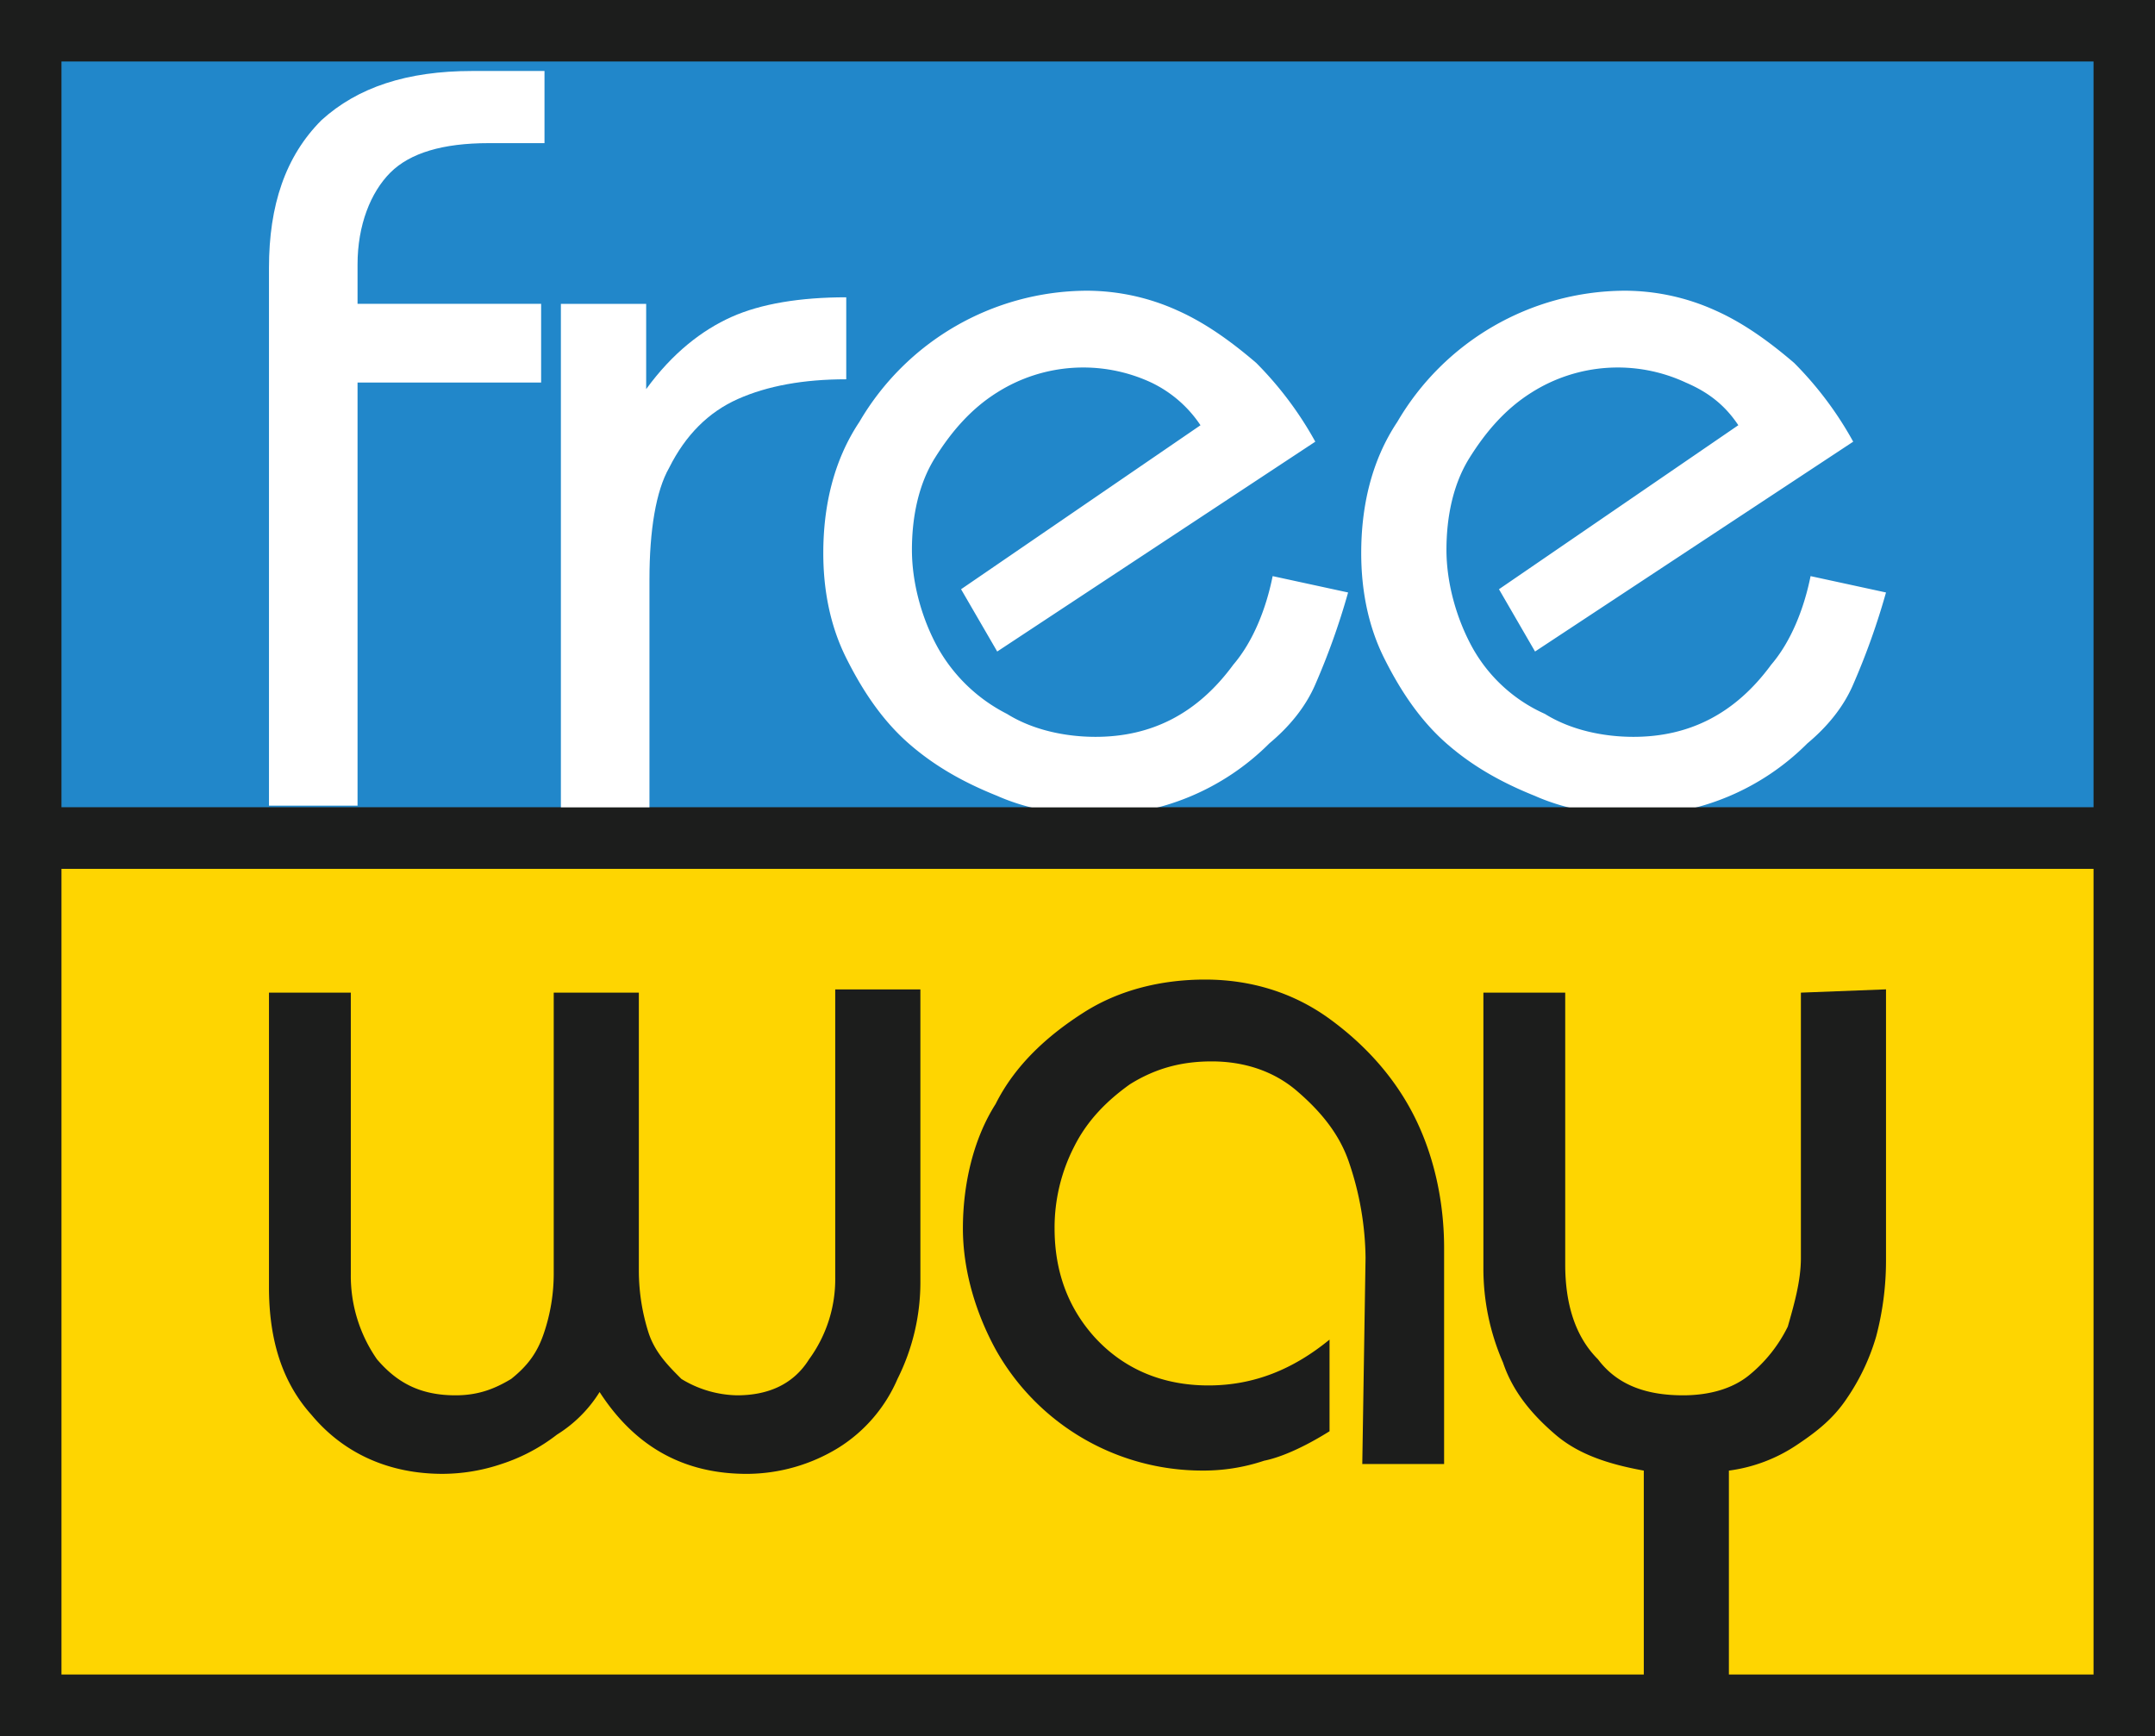
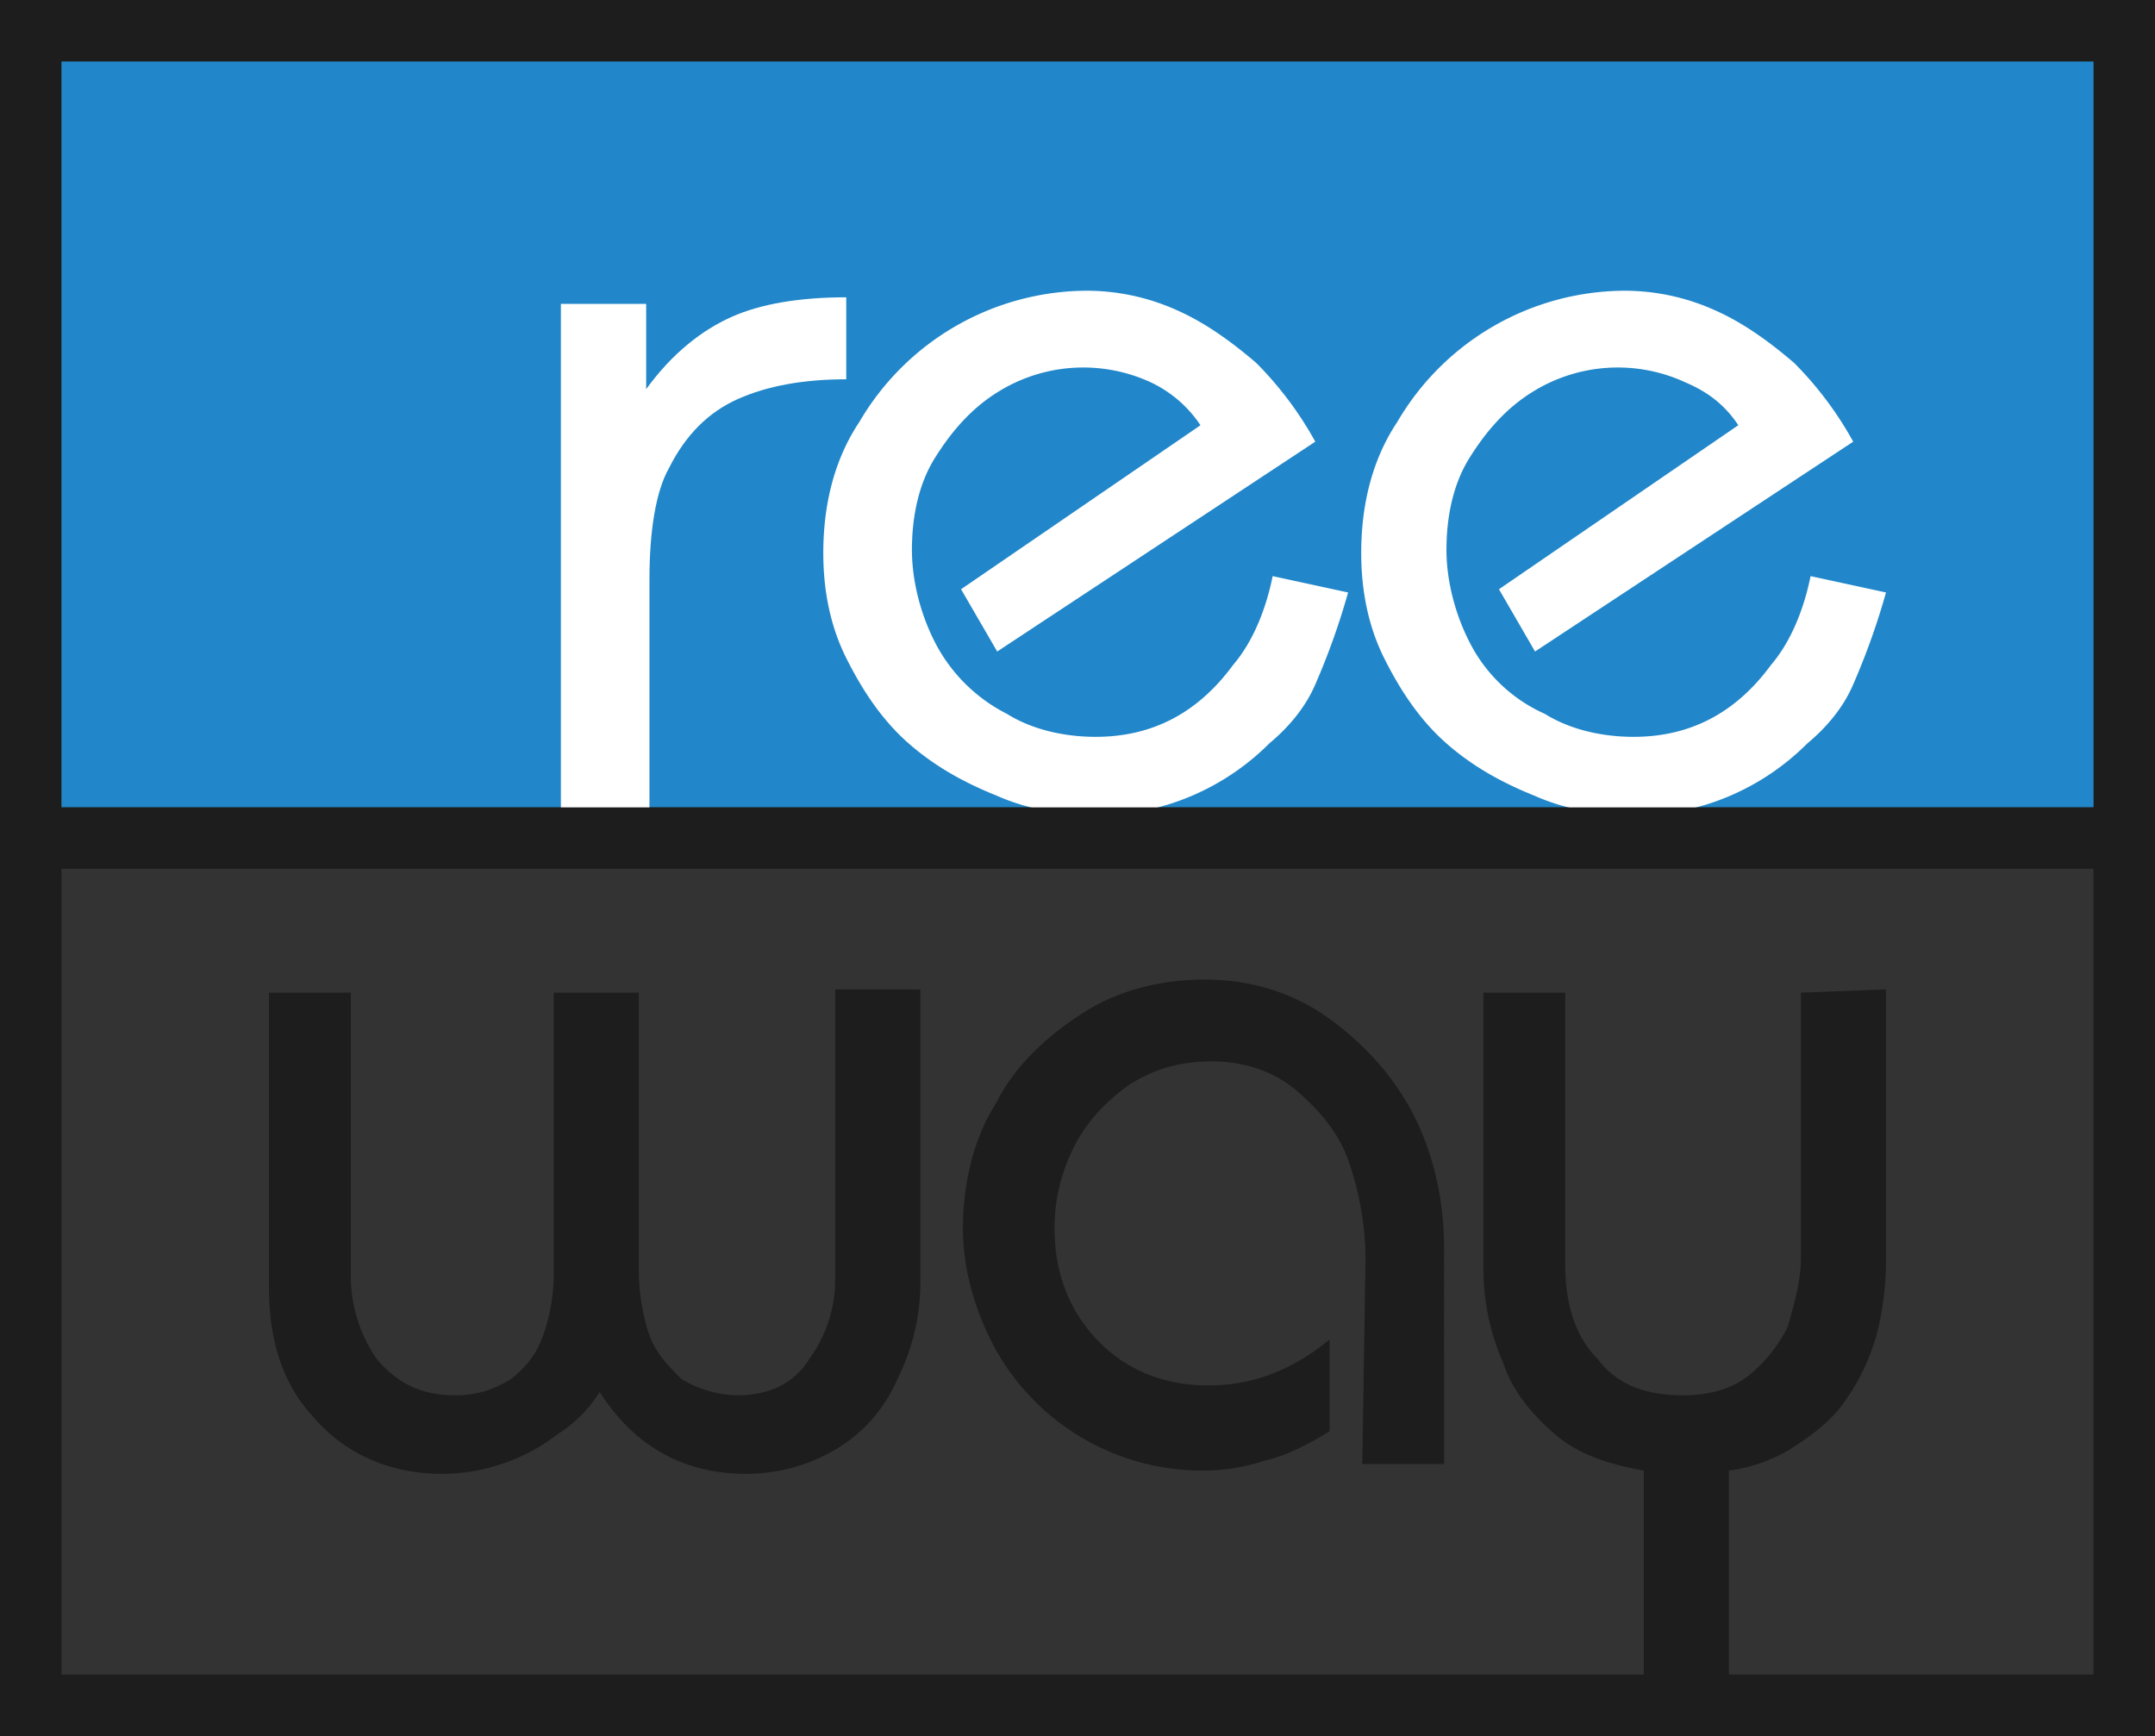
<svg xmlns="http://www.w3.org/2000/svg" viewBox="0 0 950.85 766">
  <rect x="0" y="0" width="950.85" height="766" fill="#333333" stroke="none" />
  <defs>
    <style>.cls-1{fill:#fed501;}.cls-2{fill:#2187ca;}.cls-3{fill:#1c1d1c;}.cls-4{fill:#fff;}</style>
  </defs>
  <title>Logo</title>
  <g id="Livello_2" data-name="Livello 2">
-     <rect class="cls-1" x="26.24" y="383.36" width="905.26" height="362.31" />
    <rect class="cls-2" x="26.24" y="26.32" width="898.37" height="329.93" />
    <path class="cls-3" d="M406.1,436.58V565.13A95.13,95.13,0,0,1,396,608.46a67,67,0,0,1-26,30.33,77.68,77.68,0,0,1-40.44,11.55c-27.44,0-49.11-11.55-65-36.11A58.39,58.39,0,0,1,245.78,633a80.3,80.3,0,0,1-24.55,13,81.8,81.8,0,0,1-26,4.33c-23.11,0-43.33-8.67-57.77-26-13-14.44-18.78-33.22-18.78-56.33V438h36.11V562.24a64.38,64.38,0,0,0,11.55,37.55C175,609.9,185.12,615.68,201,615.68c10.11,0,17.33-2.89,24.55-7.23,7.22-5.77,11.55-11.55,14.44-20.22a81.7,81.7,0,0,0,4.33-26V438h37.56V560.79a90.58,90.58,0,0,0,4.33,27.44c2.89,8.67,8.67,14.45,14.44,20.22a48.64,48.64,0,0,0,24.56,7.23c13,0,24.55-4.34,31.77-15.89a59.91,59.91,0,0,0,11.55-36.11V436.58Z" />
    <path class="cls-3" d="M602.52,555a134.27,134.27,0,0,0-7.22-41.89c-4.33-13-13-23.11-23.11-31.77s-23.11-13-37.55-13c-13,0-24.55,2.89-36.11,10.11-10.11,7.22-18.77,15.89-24.55,27.44A78.26,78.26,0,0,0,465.31,542q0,28.15,17.33,47.66c13,14.44,30.33,21.66,50.55,21.66s37.56-7.22,53.44-20.22v40.44c-11.55,7.23-21.66,11.56-28.88,13a84.06,84.06,0,0,1-27.44,4.34,104.42,104.42,0,0,1-91-53.44c-8.67-15.89-14.45-34.67-14.45-53.44s4.33-39,14.45-54.89c8.66-17.33,23.1-30.33,39-40.44s34.66-14.44,53.44-14.44c20.22,0,39,5.78,54.88,17.33s28.89,26,37.55,43.33,13,37.55,13,57.77V646h-36.1l1.44-91Z" />
    <path class="cls-3" d="M832.16,436.58V556.46a131.13,131.13,0,0,1-4.33,33.22,95.68,95.68,0,0,1-13,27.44c-5.78,8.67-13,14.44-21.66,20.22a70.15,70.15,0,0,1-30.33,11.56v96.76H725.29V648.9c-15.89-2.89-28.89-7.23-39-15.89s-18.78-18.78-23.11-31.78a103.54,103.54,0,0,1-8.66-41.88V438h36.1V557.9c0,17.34,4.34,31.78,14.45,41.89,8.66,11.55,21.66,15.89,37.55,15.89,11.55,0,21.66-2.89,28.88-8.67a64,64,0,0,0,17.33-21.66c2.89-10.11,5.78-20.22,5.78-30.33V438l37.55-1.45Z" />
-     <path class="cls-4" d="M157.76,355.5H118.68V118.15c0-27.49,7.24-49.2,23.16-65.12,15.92-14.47,37.62-21.71,66.57-21.71h31.84V63.16h-24.6q-30.4,0-43.42,13c-8.68,8.69-14.47,23.16-14.47,40.53v17.36h81v34.74h-81Z" />
    <path class="cls-4" d="M247.48,355.5V134.07h37.63V171.7c11.58-15.92,24.61-26,37.63-31.84s30.39-8.68,50.65-8.68v36.18q-28.22,0-47.76,8.68t-30.39,30.39c-5.79,10.13-8.68,27.5-8.68,49.21V357H247.48Z" />
    <path class="cls-4" d="M594.82,261.43A314.41,314.41,0,0,1,580.35,302C576,312.08,568.77,320.76,560.09,328a108.46,108.46,0,0,1-76.71,31.84c-14.47,0-30.39-2.89-43.41-8.68-14.48-5.79-27.5-13-39.08-23.16s-20.26-23.15-27.5-37.63S363.26,260,363.26,244.06c0-20.26,4.34-40.52,15.92-57.89A116.76,116.76,0,0,1,479,128.28,97.08,97.08,0,0,1,519.56,137c13,5.79,24.61,14.47,34.74,23.15a155.85,155.85,0,0,1,26.05,34.74L440,287.48,424.05,260l105.64-72.36A54.1,54.1,0,0,0,508,168.81a71.08,71.08,0,0,0-68,4.34c-11.58,7.23-20.27,17.36-27.5,28.94s-10.13,26-10.13,40.52S406.68,273,413.92,286a72.71,72.71,0,0,0,30.39,29c11.57,7.23,26.05,10.13,39.07,10.13,24.61,0,44.87-10.13,60.79-31.84,8.68-10.13,14.47-24.61,17.36-39.08Z" />
    <path class="cls-4" d="M832.16,261.43A314.41,314.41,0,0,1,817.69,302c-4.34,10.13-11.58,18.81-20.26,26.05a108.44,108.44,0,0,1-76.7,31.84c-14.48,0-30.39-2.89-43.42-8.68-14.47-5.79-27.5-13-39.07-23.16s-20.27-23.15-27.5-37.63S600.61,260,600.61,244.06c0-20.26,4.34-40.52,15.92-57.89a116.76,116.76,0,0,1,99.86-57.89A97.12,97.12,0,0,1,756.91,137c13,5.79,24.6,14.47,34.73,23.15a155.55,155.55,0,0,1,26.05,34.74L677.31,287.48,661.39,260,767,187.62c-5.79-8.68-13-14.47-23.16-18.81a71.08,71.08,0,0,0-68,4.34c-11.57,7.23-20.26,17.36-27.49,28.94s-10.13,26-10.13,40.52S642.58,273,649.81,286a68.5,68.5,0,0,0,31.84,29c11.58,7.23,26.05,10.13,39.08,10.13,24.6,0,44.86-10.13,60.78-31.84,8.68-10.13,14.47-24.61,17.37-39.08Z" />
    <path class="cls-3" d="M923.73,27.12V356.24H27.12V27.12ZM27.12,738.88V383.36H923.73V738.88ZM0,0V766H950.85V0Z" />
  </g>
</svg>